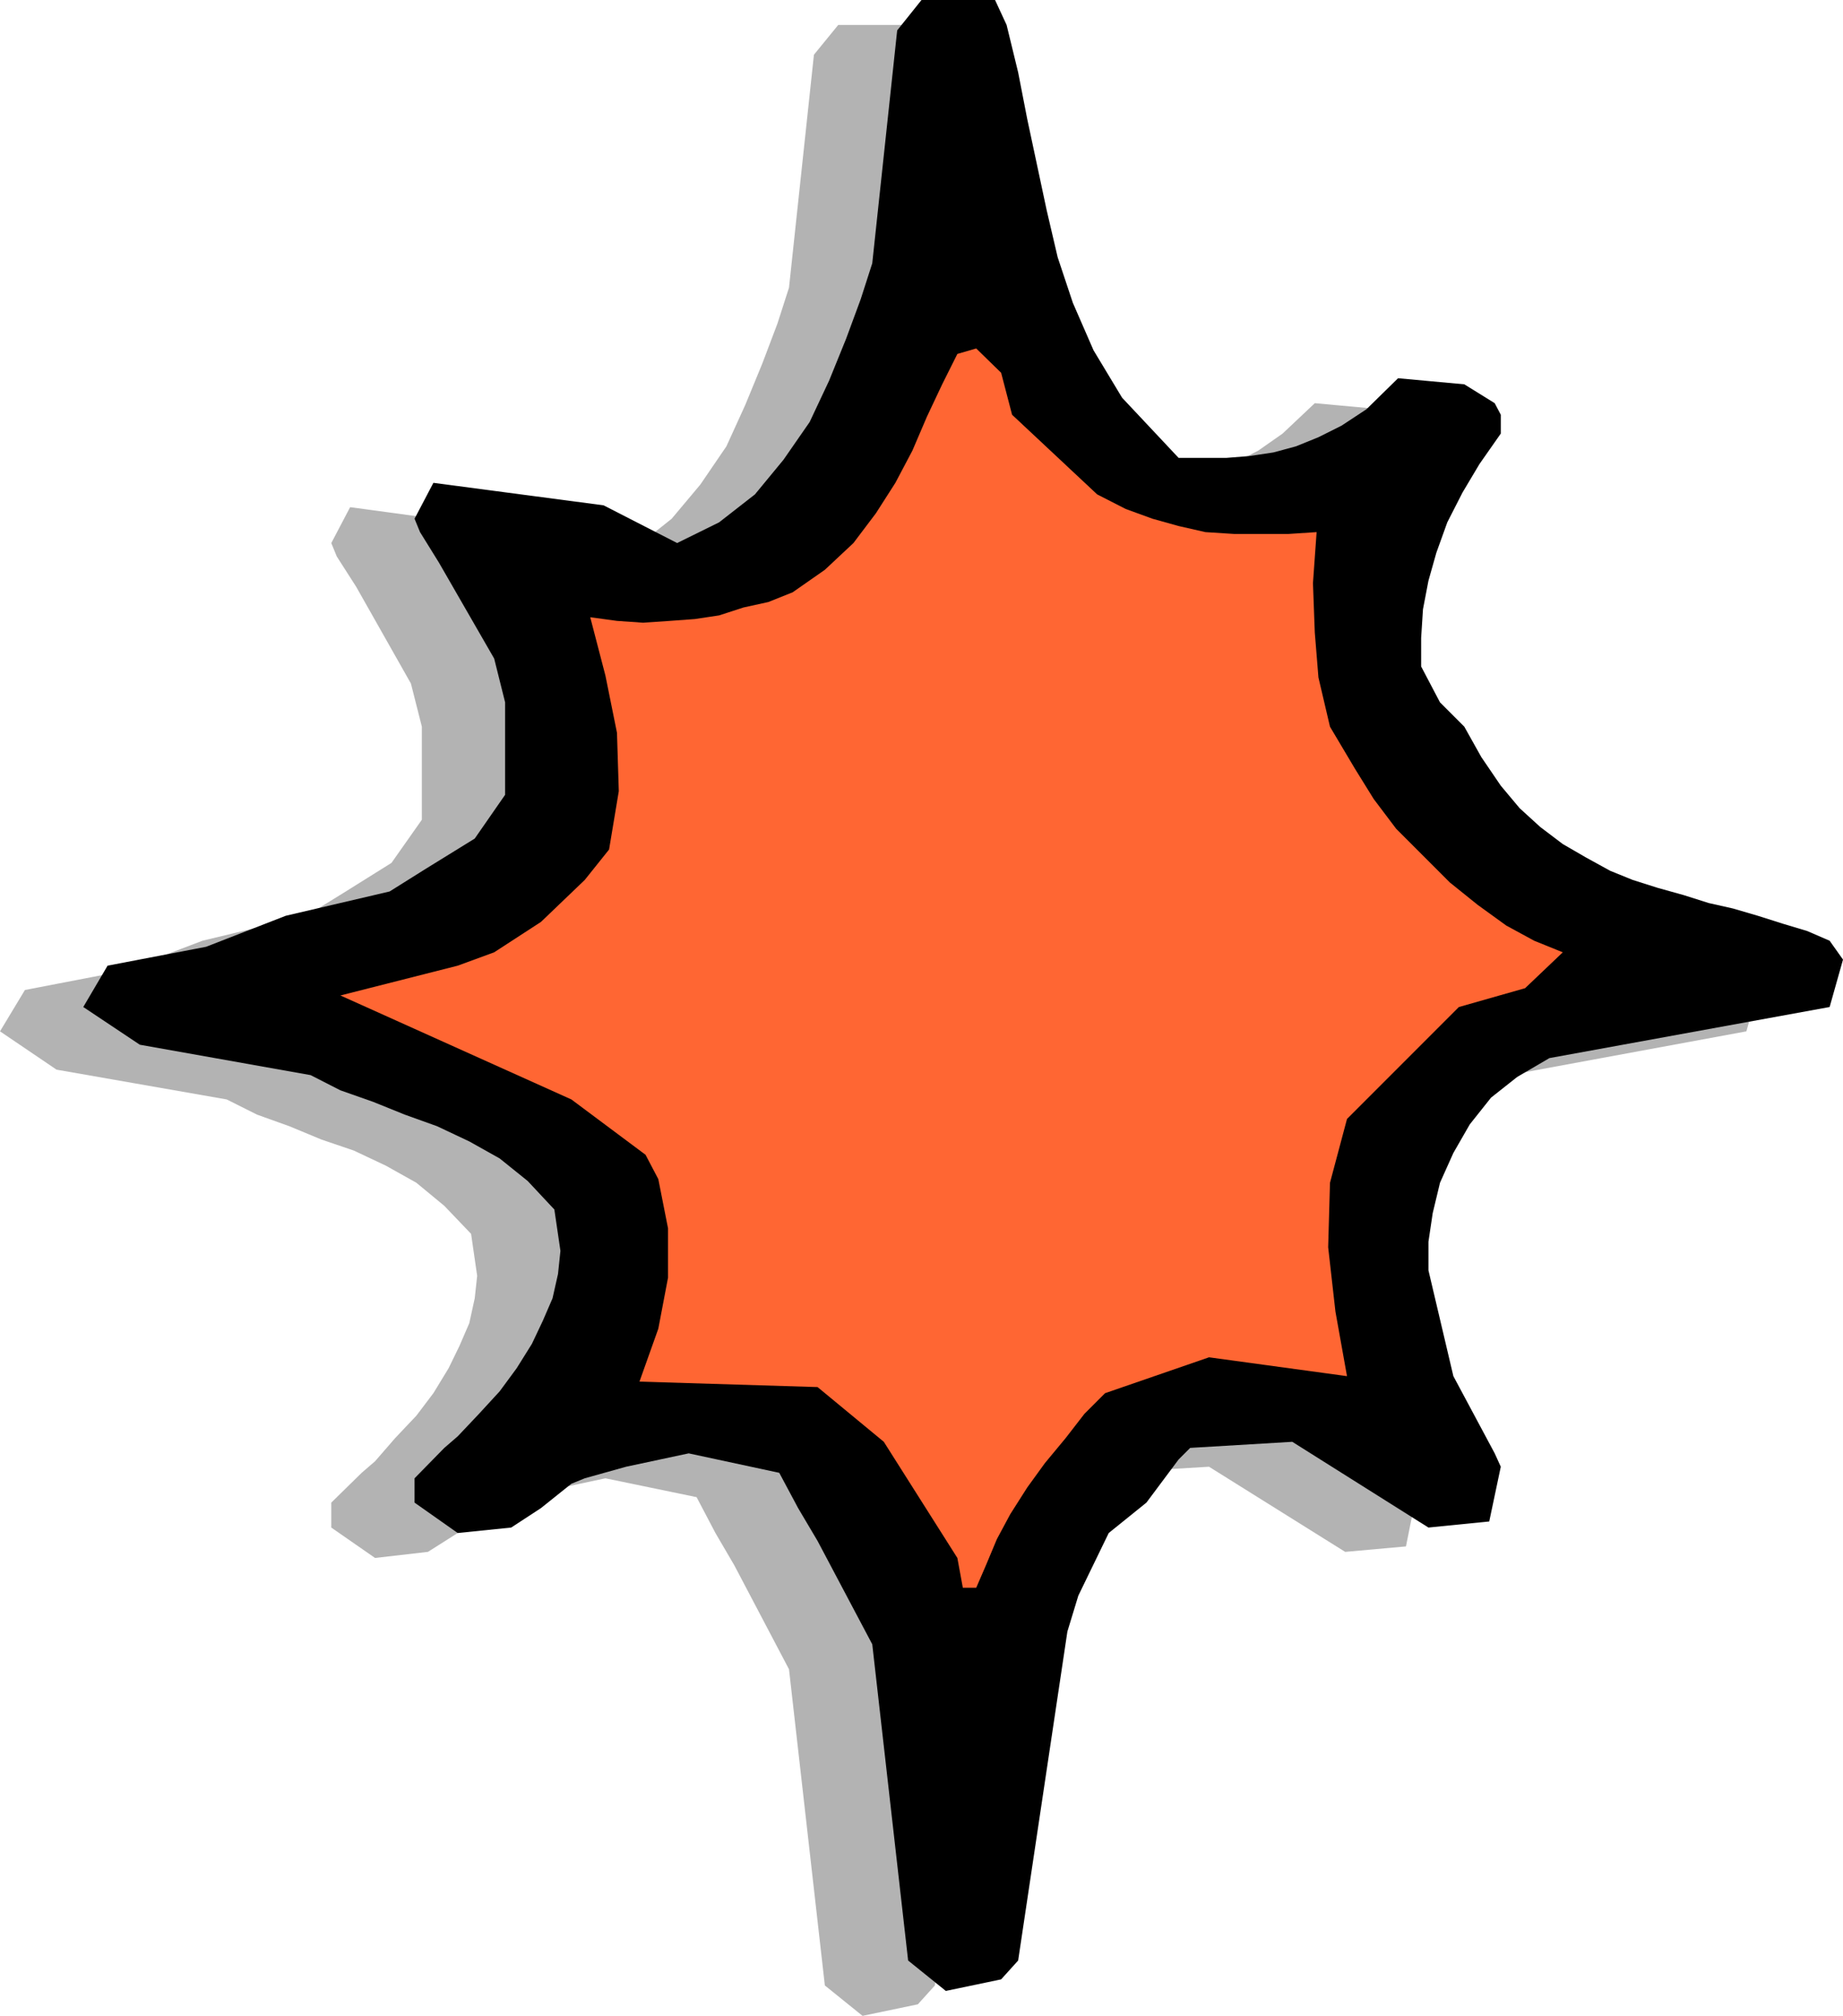
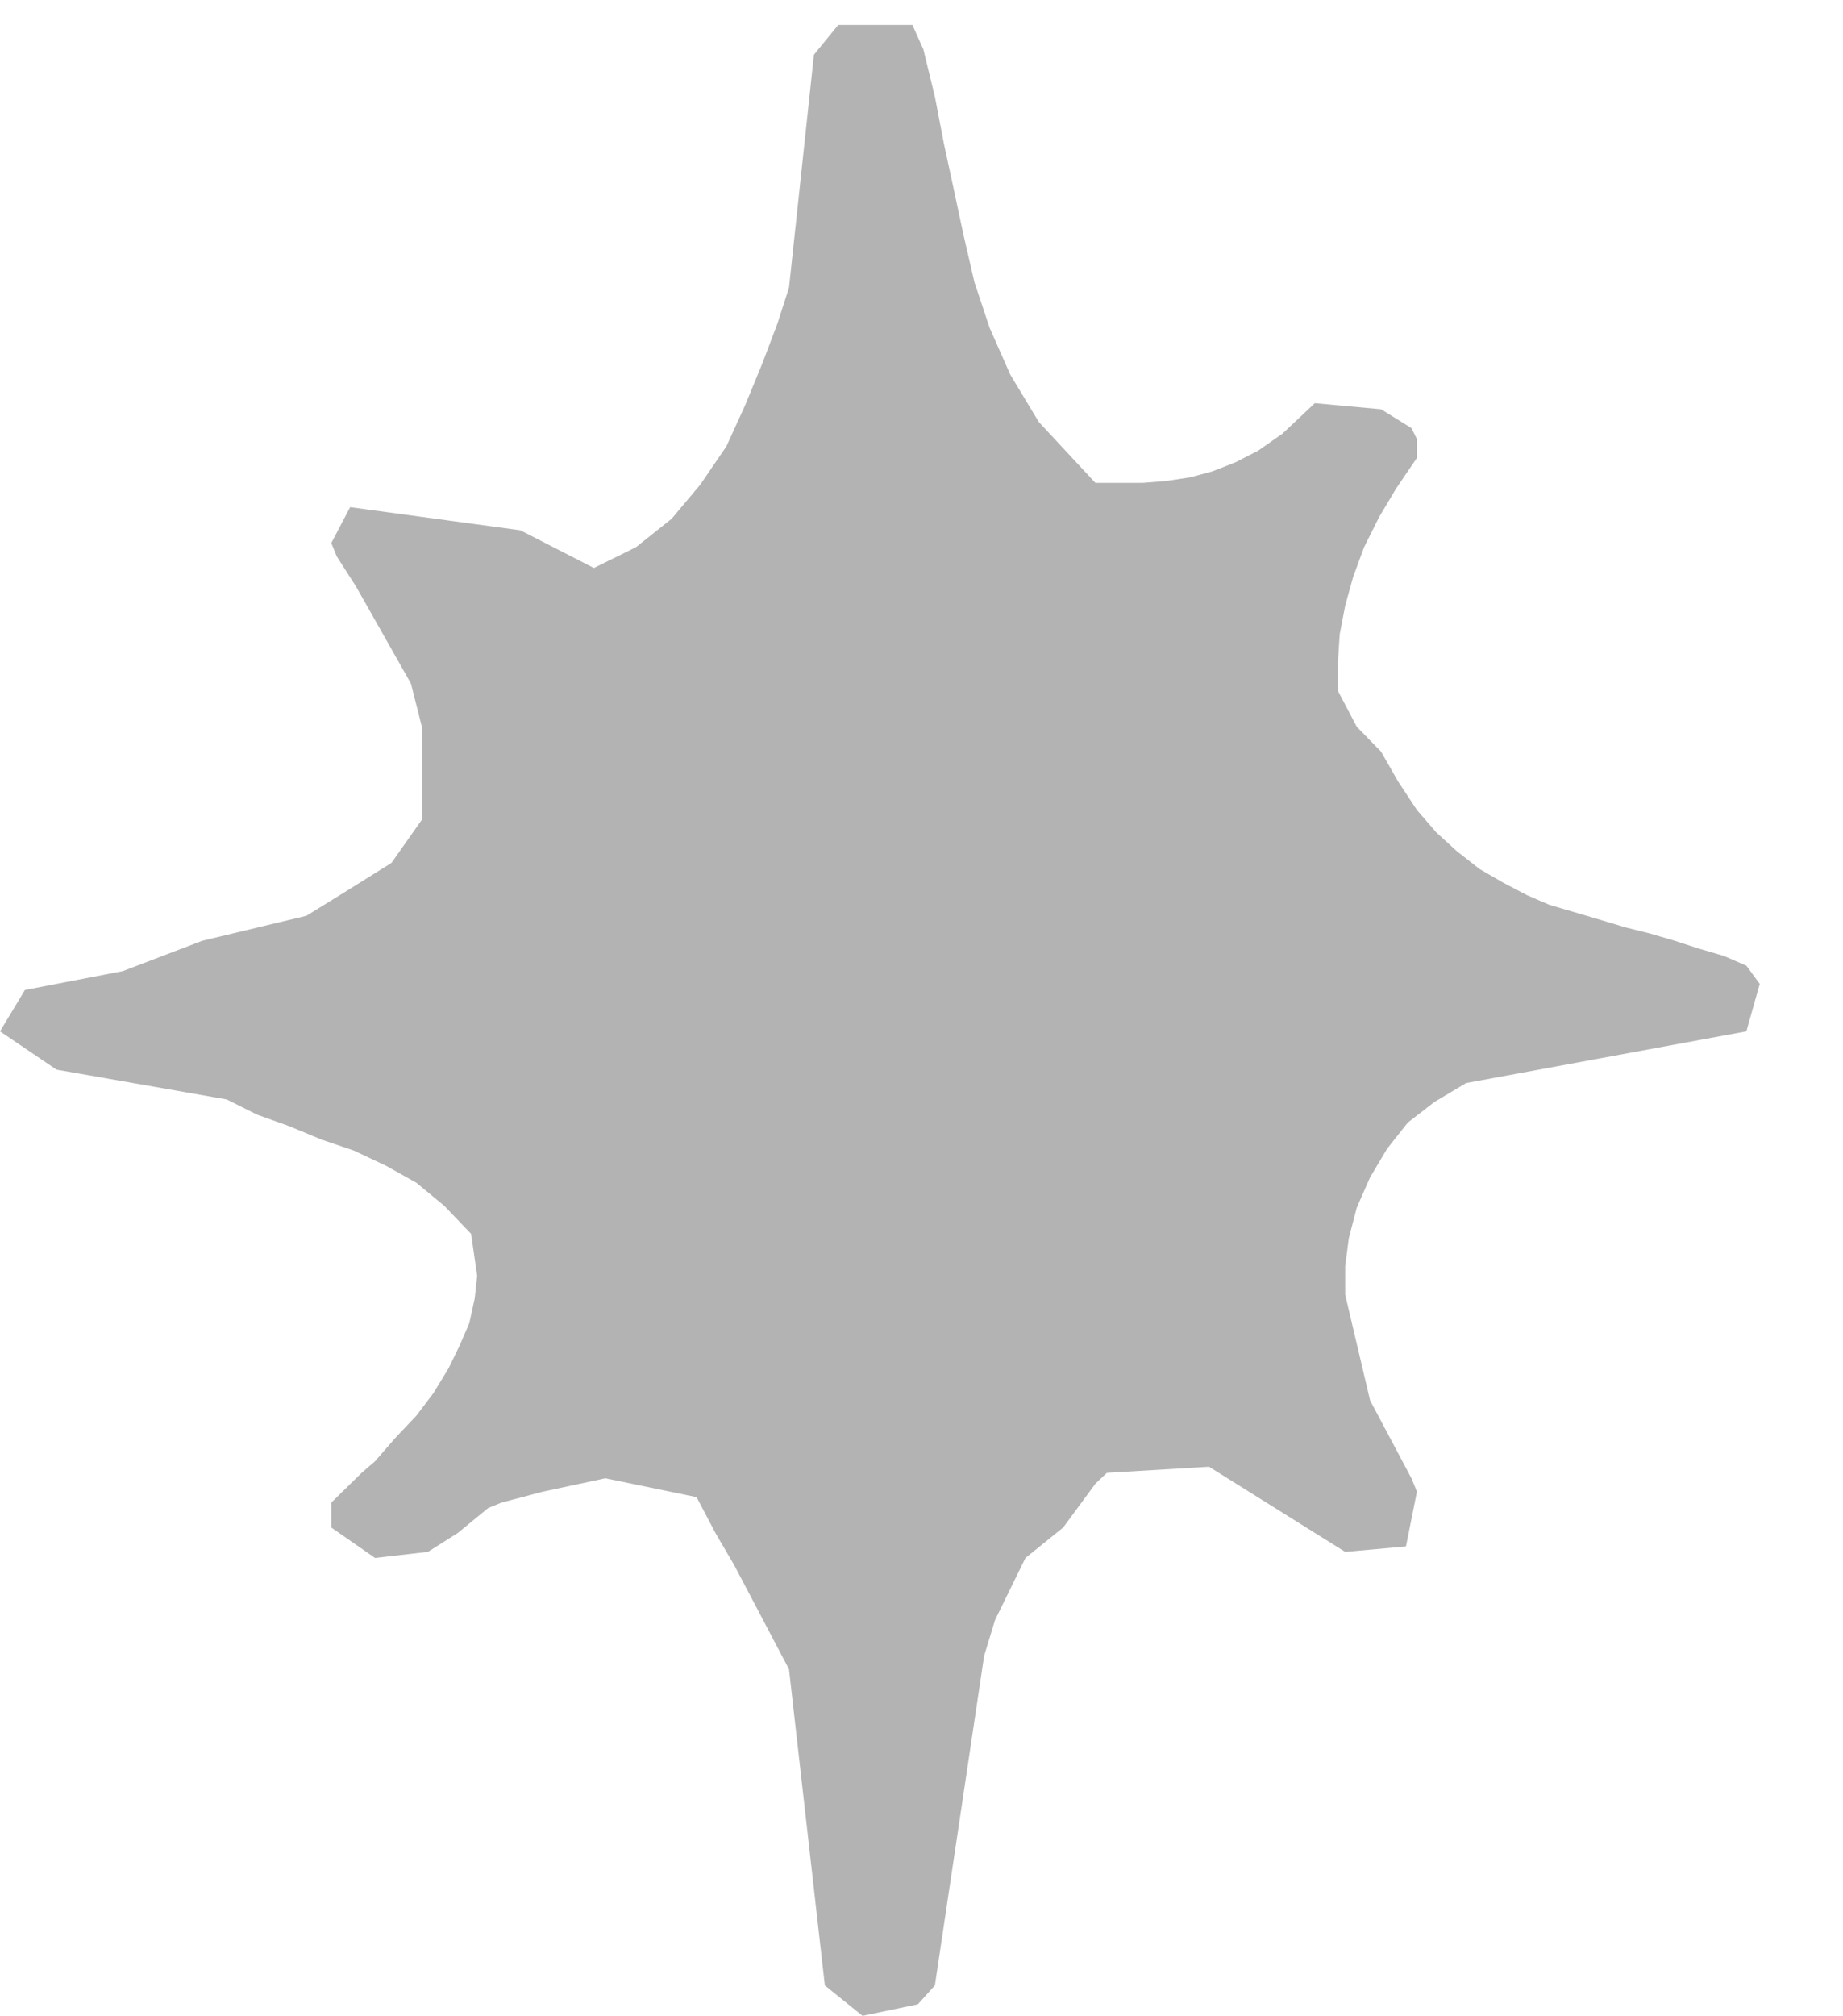
<svg xmlns="http://www.w3.org/2000/svg" xmlns:ns1="http://sodipodi.sourceforge.net/DTD/sodipodi-0.dtd" xmlns:ns2="http://www.inkscape.org/namespaces/inkscape" version="1.0" width="129.638mm" height="141.71mm" id="svg3" ns1:docname="Stroke 31.wmf">
  <ns1:namedview id="namedview3" pagecolor="#ffffff" bordercolor="#000000" borderopacity="0.25" ns2:showpageshadow="2" ns2:pageopacity="0.0" ns2:pagecheckerboard="0" ns2:deskcolor="#d1d1d1" ns2:document-units="mm" />
  <defs id="defs1">
    <pattern id="WMFhbasepattern" patternUnits="userSpaceOnUse" width="6" height="6" x="0" y="0" />
  </defs>
  <path style="fill:#b3b3b3;fill-opacity:1;fill-rule:evenodd;stroke:none" d="m 229.31,535.598 -10.019,-8.078 -9.534,-84.015 -14.544,-27.628 -5.01,-8.563 -5.01,-9.533 -24.24,-5.009 -16.645,3.554 -10.989,2.908 -3.555,1.454 -8.08,6.624 -7.918,5.009 -14.059,1.616 -11.635,-8.078 v -6.624 l 8.08,-7.917 3.555,-3.07 5.333,-6.14 5.656,-5.978 4.525,-5.978 4.04,-6.624 2.909,-5.978 2.586,-5.978 1.454,-6.624 0.646,-5.978 -1.616,-11.148 -7.11,-7.432 -7.434,-6.14 -8.08,-4.524 -8.565,-4.039 -8.565,-2.908 -8.565,-3.554 -8.565,-3.07 L 60.277,292.115 15.029,284.198 0,274.019 l 6.626,-10.987 26.018,-5.009 21.17,-8.078 27.634,-6.624 9.696,-5.978 12.928,-8.078 8.08,-11.471 v -24.72 l -2.909,-11.471 -14.544,-25.689 -5.171,-8.078 -1.454,-3.554 5.01,-9.533 45.248,6.14 19.554,10.017 11.15,-5.493 9.534,-7.594 7.595,-9.048 6.949,-10.179 5.01,-10.987 4.525,-10.987 4.04,-10.663 3.07,-9.533 6.626,-61.881 6.464,-7.917 h 19.715 l 2.909,6.463 3.07,12.602 2.424,12.602 2.586,11.956 2.586,12.118 2.909,12.602 4.04,12.118 5.494,12.441 7.595,12.602 15.029,16.157 h 6.626 5.979 l 6.141,-0.485 6.464,-0.969 5.979,-1.616 6.141,-2.424 5.979,-3.07 6.464,-4.524 8.565,-8.078 17.614,1.616 8.08,5.009 1.454,2.908 v 5.009 l -5.494,8.078 -4.525,7.594 -4.04,8.078 -2.909,7.917 -2.101,7.594 -1.454,7.594 -0.485,7.432 v 7.594 l 5.01,9.533 6.464,6.624 4.525,7.917 5.01,7.594 5.171,5.978 5.494,5.009 5.979,4.685 6.141,3.554 6.464,3.393 5.979,2.585 6.626,1.939 7.11,2.1 6.464,1.939 6.464,1.616 6.626,1.939 6.464,2.1 6.626,1.939 5.979,2.585 3.555,4.847 -3.555,12.602 -74.498,13.733 -8.403,5.009 -7.11,5.493 -5.494,6.947 -4.525,7.594 -3.555,8.078 -2.101,8.078 -0.97,7.432 v 7.594 l 6.626,28.113 10.989,20.681 1.454,3.554 -2.909,14.541 -16.16,1.454 -36.198,-22.62 -27.149,1.616 -3.07,2.908 -8.565,11.633 -10.019,8.078 -8.08,16.48 -2.909,9.533 -13.09,87.57 -4.525,5.009 z" id="path1" />
-   <path style="fill:#000000;fill-opacity:1;fill-rule:evenodd;stroke:none" d="m 251.449,528.973 -10.019,-8.078 -9.534,-84.015 -14.544,-27.467 -5.171,-8.725 -5.01,-9.371 -24.078,-5.17 -16.645,3.554 -10.989,3.07 -3.555,1.454 -8.08,6.463 -7.918,5.17 -14.221,1.454 -11.474,-8.078 v -6.463 l 7.918,-8.078 3.555,-3.07 5.656,-5.978 5.494,-5.978 4.525,-6.14 4.04,-6.463 2.909,-6.14 2.586,-5.978 1.454,-6.463 0.646,-6.14 -1.616,-10.987 -7.11,-7.594 -7.434,-5.978 -8.08,-4.524 -8.565,-4.039 -8.565,-3.07 -8.403,-3.393 -8.726,-3.07 -7.918,-4.039 -45.41,-8.078 -15.029,-10.017 6.464,-10.987 26.179,-5.009 21.17,-8.24 27.634,-6.463 9.534,-5.978 13.09,-8.078 8.08,-11.633 v -24.558 l -2.909,-11.633 -14.706,-25.528 -5.01,-8.078 -1.454,-3.554 5.01,-9.533 45.248,5.978 19.554,10.017 11.15,-5.493 9.534,-7.432 7.595,-9.209 6.949,-10.017 5.171,-10.987 4.525,-11.148 3.878,-10.502 3.07,-9.533 L 238.521,8.078 244.985,0 h 19.554 l 3.07,6.624 3.07,12.602 2.424,12.441 2.586,12.118 2.586,12.118 2.909,12.441 4.04,12.118 5.494,12.602 7.595,12.602 15.029,15.995 h 6.626 5.979 l 6.141,-0.485 6.464,-0.969 5.979,-1.616 5.979,-2.424 6.141,-3.07 6.626,-4.362 8.403,-8.24 17.614,1.616 8.08,5.009 1.616,3.07 v 5.009 l -5.656,8.078 -4.525,7.594 -4.04,7.917 -2.909,8.078 -2.101,7.432 -1.454,7.594 -0.485,7.594 v 7.594 l 5.01,9.533 6.464,6.463 4.525,8.078 5.171,7.594 5.01,5.978 5.494,5.009 5.979,4.524 6.141,3.554 6.464,3.554 5.979,2.424 6.626,2.1 6.949,1.939 6.626,2.1 6.464,1.454 6.626,1.939 6.626,2.1 6.464,1.939 5.979,2.585 3.555,5.009 -3.555,12.602 -74.498,13.572 -8.565,5.009 -6.949,5.493 -5.656,7.109 -4.363,7.594 -3.555,7.917 -1.939,8.078 -1.131,7.594 v 7.594 l 6.626,28.113 10.989,20.519 1.616,3.554 -3.07,14.541 -16.16,1.616 -36.198,-22.781 -27.149,1.616 -3.07,3.07 -8.565,11.471 -10.019,8.078 -8.08,16.642 -2.909,9.533 -13.09,87.408 -4.525,5.009 -14.706,3.07 z" id="path2" />
-   <path style="fill:#ff6633;fill-opacity:1;fill-rule:evenodd;stroke:none" d="m 255.974,421.854 -1.454,-7.917 -19.554,-30.859 -17.614,-14.541 -47.349,-1.454 5.01,-14.056 2.586,-13.572 v -13.087 l -2.586,-13.087 -3.394,-6.463 -19.715,-14.703 -61.408,-27.628 31.189,-7.917 9.696,-3.554 12.443,-8.078 11.635,-11.148 6.464,-8.078 2.586,-15.511 -0.485,-15.511 -3.07,-15.187 -4.04,-15.511 7.11,0.969 6.949,0.485 7.11,-0.485 6.626,-0.485 6.464,-0.969 6.464,-2.1 6.626,-1.454 6.464,-2.585 8.565,-5.978 7.595,-7.109 5.979,-7.917 5.171,-8.078 4.525,-8.563 3.878,-9.048 4.04,-8.563 4.04,-8.078 5.01,-1.454 6.626,6.463 2.909,11.148 22.624,21.165 7.595,3.878 7.11,2.585 6.949,1.939 7.11,1.616 7.595,0.485 h 6.949 7.595 l 7.434,-0.485 -0.97,13.572 0.485,13.087 0.97,11.956 3.07,13.087 6.626,11.148 5.01,8.078 5.979,7.917 7.11,7.109 7.11,7.109 7.434,5.978 7.595,5.493 7.434,4.039 7.595,3.07 -10.019,9.533 -17.614,5.009 -29.734,29.729 -4.525,16.965 -0.485,17.126 1.939,17.126 3.07,17.126 -36.683,-5.009 -27.634,9.533 -5.494,5.493 -5.01,6.463 -5.494,6.624 -4.686,6.463 -4.525,7.109 -3.555,6.624 -2.909,6.947 -2.586,5.978 h -3.394 v 0 z" id="path3" />
</svg>